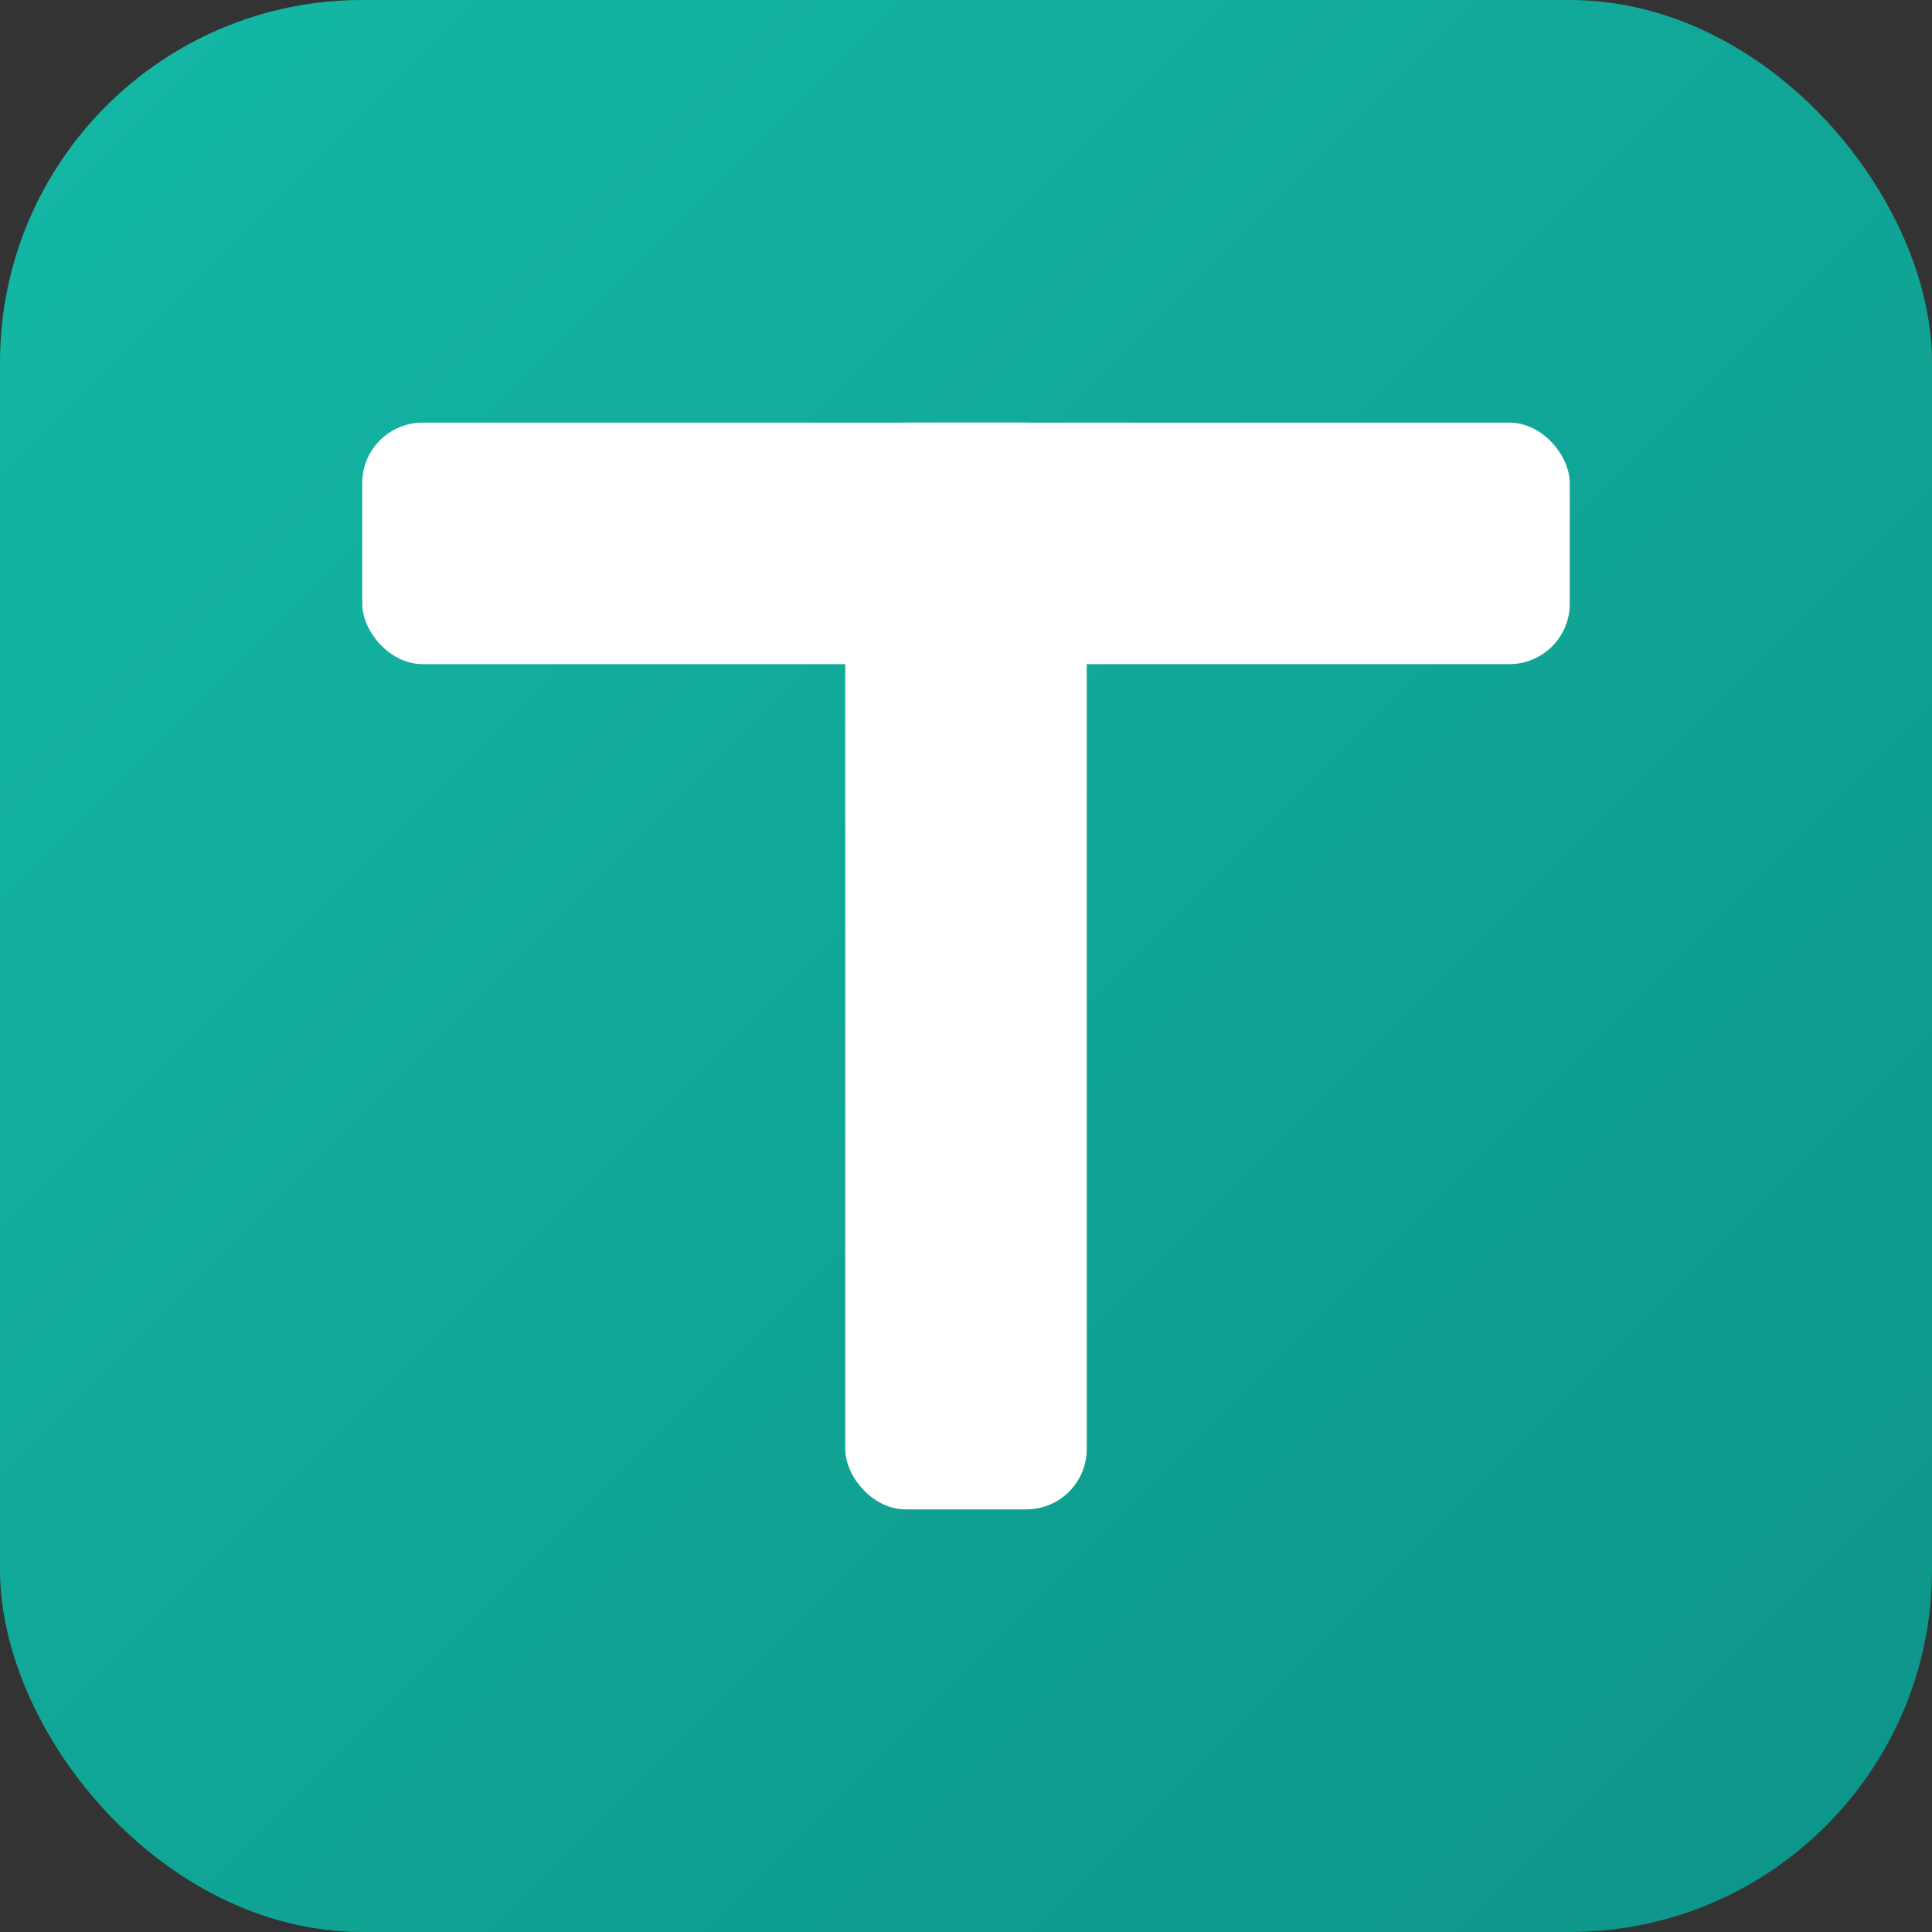
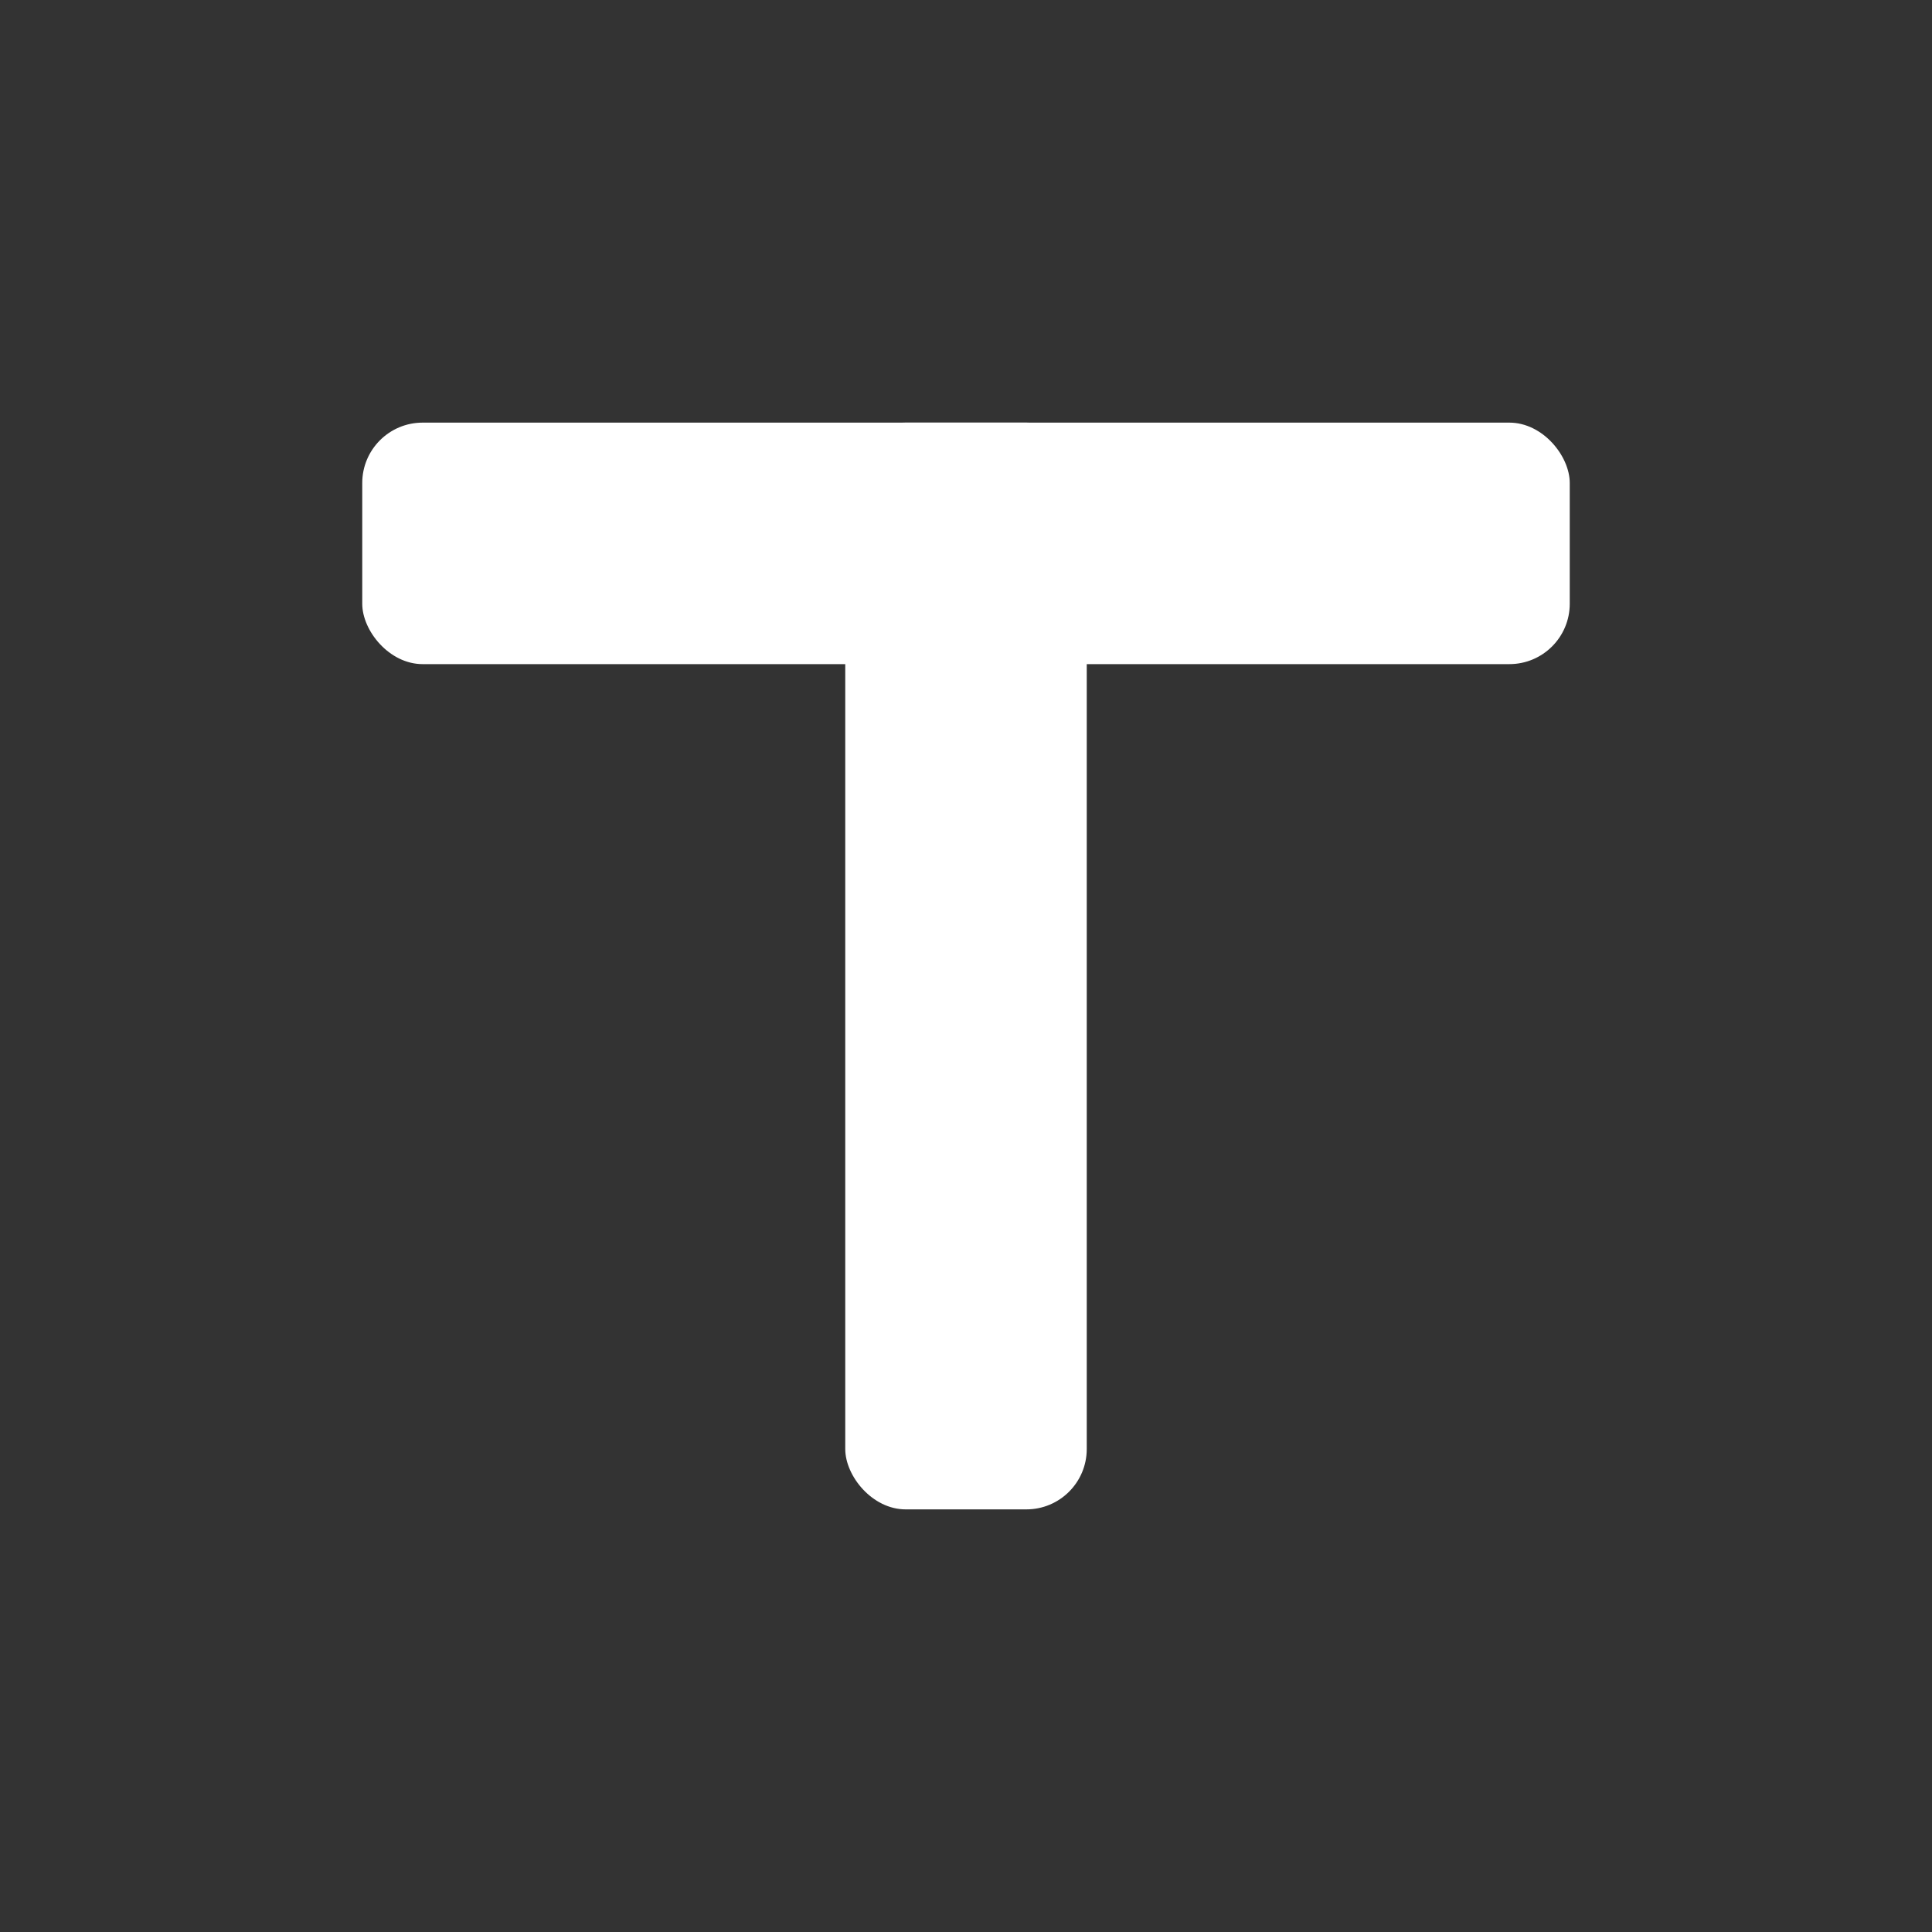
<svg xmlns="http://www.w3.org/2000/svg" width="32" height="32" viewBox="0 0 32 32">
  <rect x="0" y="0" width="32" height="32" fill="#333333" stroke="none" />
  <defs>
    <linearGradient id="tealGrad" x1="0%" y1="0%" x2="100%" y2="100%">
      <stop offset="0%" style="stop-color:#14b8a6;stop-opacity:1" />
      <stop offset="100%" style="stop-color:#0d9488;stop-opacity:1" />
    </linearGradient>
  </defs>
-   <rect width="32" height="32" rx="6" fill="url(#tealGrad)" />
  <rect x="6" y="7" width="20" height="4" rx="1" fill="white" />
  <rect x="14" y="7" width="4" height="18" rx="1" fill="white" />
</svg>